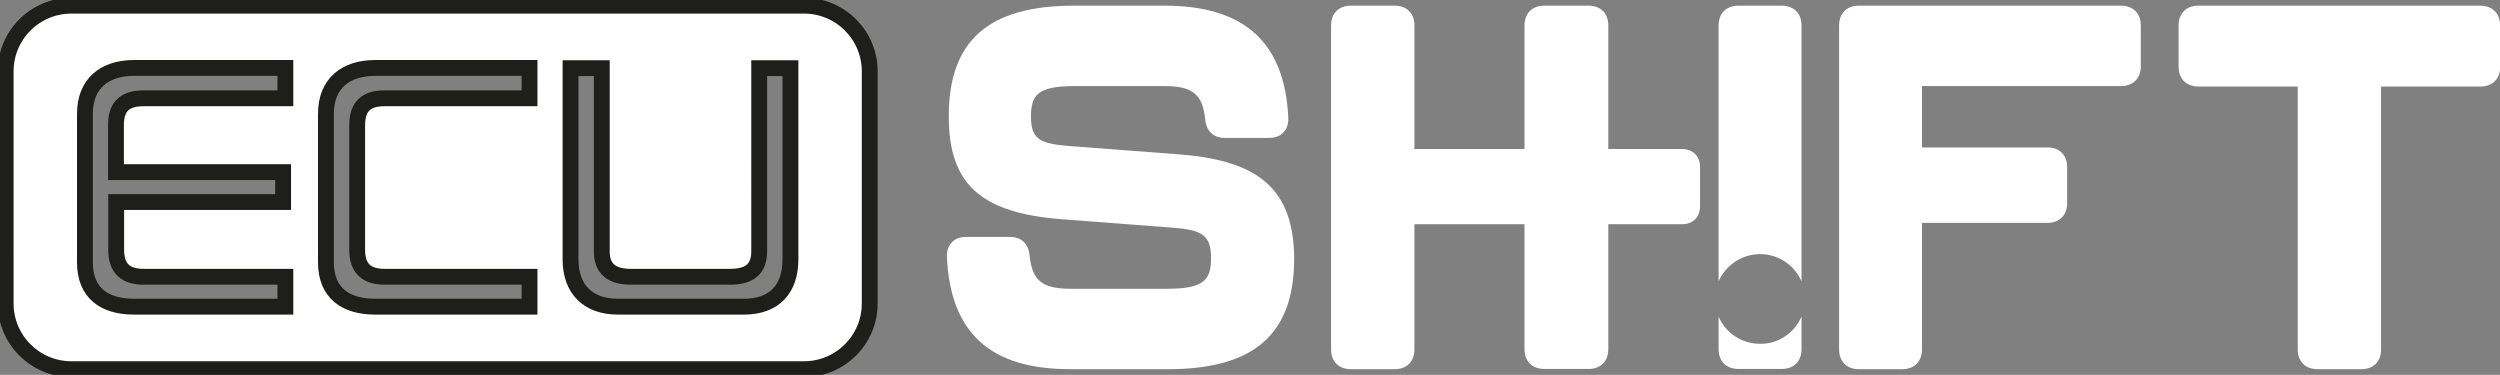
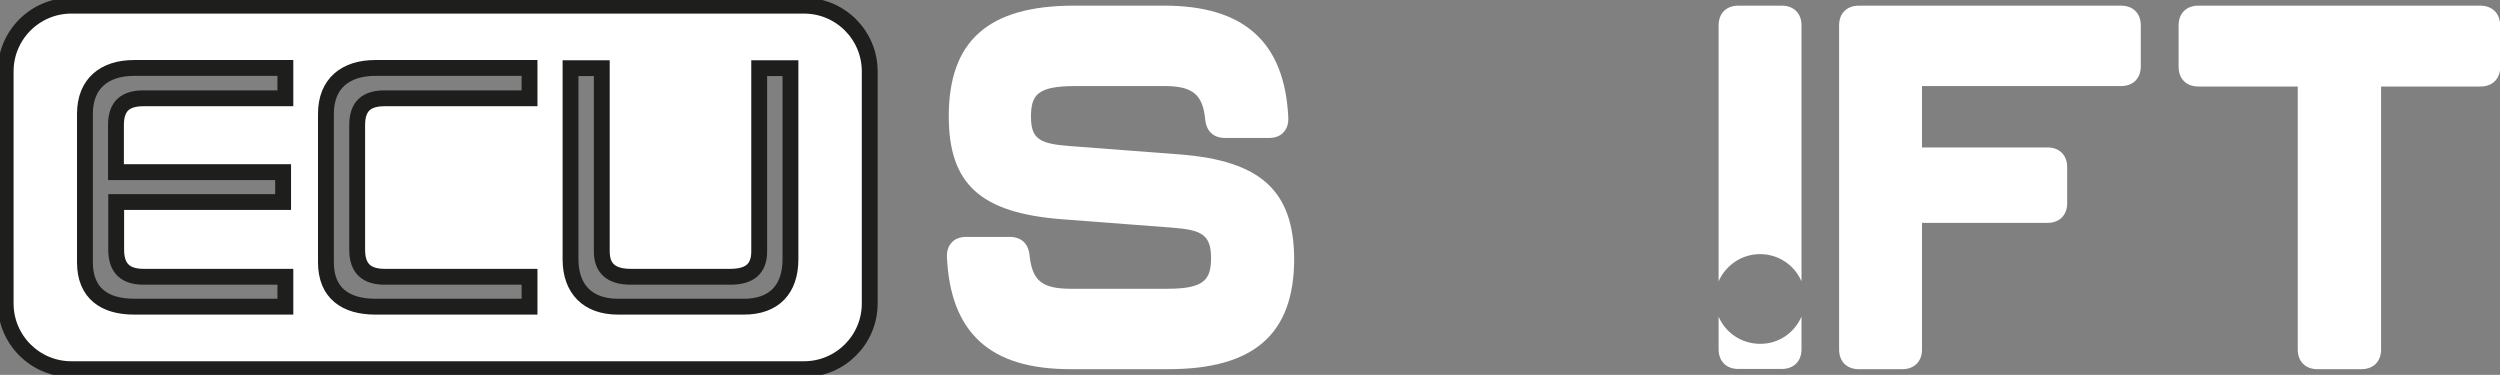
<svg xmlns="http://www.w3.org/2000/svg" version="1.1" id="katman_1" x="0px" y="0px" viewBox="0 0 1103.8 165.5" style="enable-background:new 0 0 1103.8 165.5;" xml:space="preserve">
  <rect x="0" y="0" width="1103.8" height="165.5" fill="#808080" stroke="none" />
  <style type="text/css">
	.st0{fill:#FFFFFF;}
	.st1{fill:#FFFFFF;stroke:#1E1E1C;stroke-width:7;stroke-miterlimit:10;}
</style>
  <g>
    <g>
      <path class="st0" d="M1095.1,2.5H970.6c-5.3,0-8.7,3.4-8.7,8.7v18.3c0,5.3,3.4,8.7,8.7,8.7h43.9v116.1c0,5.3,3.4,8.7,8.7,8.7h19.4    c5.3,0,8.7-3.4,8.7-8.7V38.2h43.9c5.3,0,8.7-3.4,8.7-8.7V11.2C1103.8,5.9,1100.4,2.5,1095.1,2.5z" />
      <path class="st0" d="M521.1,68.2l-48.6-3.7c-13.2-1-17.3-2.9-17.3-12.9c0-9.6,2.7-13.6,19.5-13.6h39.5c12.3,0,16.8,3.7,17.9,14.5    c0.4,5.3,3.6,8.4,8.7,8.4h19.6c3.3,0,5.3-1.3,6.3-2.5c1.1-1.1,2.3-3.2,2.1-6.6c-1.6-33.2-19.5-49.3-54.7-49.3h-39.9    c-37.8,0-55.3,15.5-55.3,48.8c0,30,14,42.7,49.9,45.5l48.6,3.7c13,1,17.3,3,17.3,13.4c0,9.4-2.8,13.6-19.2,13.6h-42.7    c-12.6,0-17-3.5-18.2-14.5c-0.4-5.3-3.6-8.4-8.7-8.4h-19.4c-3.3,0-5.3,1.3-6.3,2.5c-1.1,1.1-2.3,3.2-2.1,6.6    c0.8,16.6,5.5,28.7,14.3,36.9c9.1,8.4,22.3,12.4,40.4,12.4h43c37.9,0,55.6-15.5,55.6-48.8C571.2,84.3,556.7,71,521.1,68.2z" />
      <path class="st0" d="M936.5,2.5H820.7c-5.3,0-8.7,3.4-8.7,8.7v143.1c0,5.3,3.4,8.7,8.7,8.7h19.2c5.3,0,8.7-3.4,8.7-8.7V98.4H904    c5.3,0,8.7-3.4,8.7-8.7V73.8c0-5.3-3.4-8.7-8.7-8.7h-55.4V38h87.9c5.3,0,8.7-3.4,8.7-8.7V11.2C945.2,5.9,941.8,2.5,936.5,2.5z" />
    </g>
    <g>
      <g>
        <path class="st0" d="M795.4,139.8v14.4c0,5.3-3.4,8.7-8.7,8.7h-19.2c-5.3,0-8.7-3.4-8.7-8.7v-14.4c3,7.1,10.1,12,18.3,12     C785.3,151.9,792.3,146.9,795.4,139.8z" />
        <g>
-           <path class="st0" d="M742.6,65.8h-32.5V11.2c0-5.3-3.4-8.7-8.7-8.7h-19.6c-5.3,0-8.7,3.4-8.7,8.7v54.6h-48.6V11.2      c0-5.3-3.4-8.7-8.7-8.7h-19.4c-5.3,0-8.7,3.4-8.7,8.7v143.1c0,5.3,3.4,8.7,8.7,8.7h19.4c5.3,0,8.7-3.4,8.7-8.7V99h48.6v55.2      c0,5.3,3.4,8.7,8.7,8.7h19.6c5.3,0,8.7-3.4,8.7-8.7V99l32.5,0c4.9,0,8-3.1,8-8V73.8C750.6,68.9,747.4,65.8,742.6,65.8z" />
          <path class="st0" d="M795.4,11.2v113c-3.1-7.1-10.1-12-18.3-12c-8.2,0-15.2,5-18.3,12v-113c0-5.3,3.4-8.7,8.7-8.7h19.2      C792,2.5,795.4,5.9,795.4,11.2z" />
        </g>
      </g>
      <path class="st1" d="M355,2.5H31.5c-16,0-29,13-29,29V134c0,16,13,29,29,29H355c16,0,29-13,29-29V31.5C384,15.5,371,2.5,355,2.5z     M126,43.4H63.4c-7.7,0-12.2,3.1-12.2,11.8V76H125v13.2H51.3v21.1c0,8.6,4.5,11.9,12.2,11.9H126v13.2H59.2    c-13,0-21.7-5.9-21.7-19.6V50.3c0-13.6,8.8-20.3,21.7-20.3H126V43.4z M233.8,43.4h-63.9c-7.7,0-12.2,3.1-12.2,11.8v55.1    c0,8.6,4.5,11.9,12.2,11.9h63.9v13.2h-68.1c-13,0-21.8-5.9-21.8-19.6V50.3c0-13.6,8.8-20.3,21.8-20.3h68.1V43.4z M349,114.5    c0,13.2-7.2,20.9-20.5,20.9h-55.7c-13.2,0-20.9-7.7-20.9-20.9V30.1h13.8V111c0,7.8,4.5,11.2,12.8,11.2h43.9    c8.5,0,12.8-3.4,12.8-11.2V30.1H349V114.5z" />
    </g>
  </g>
</svg>